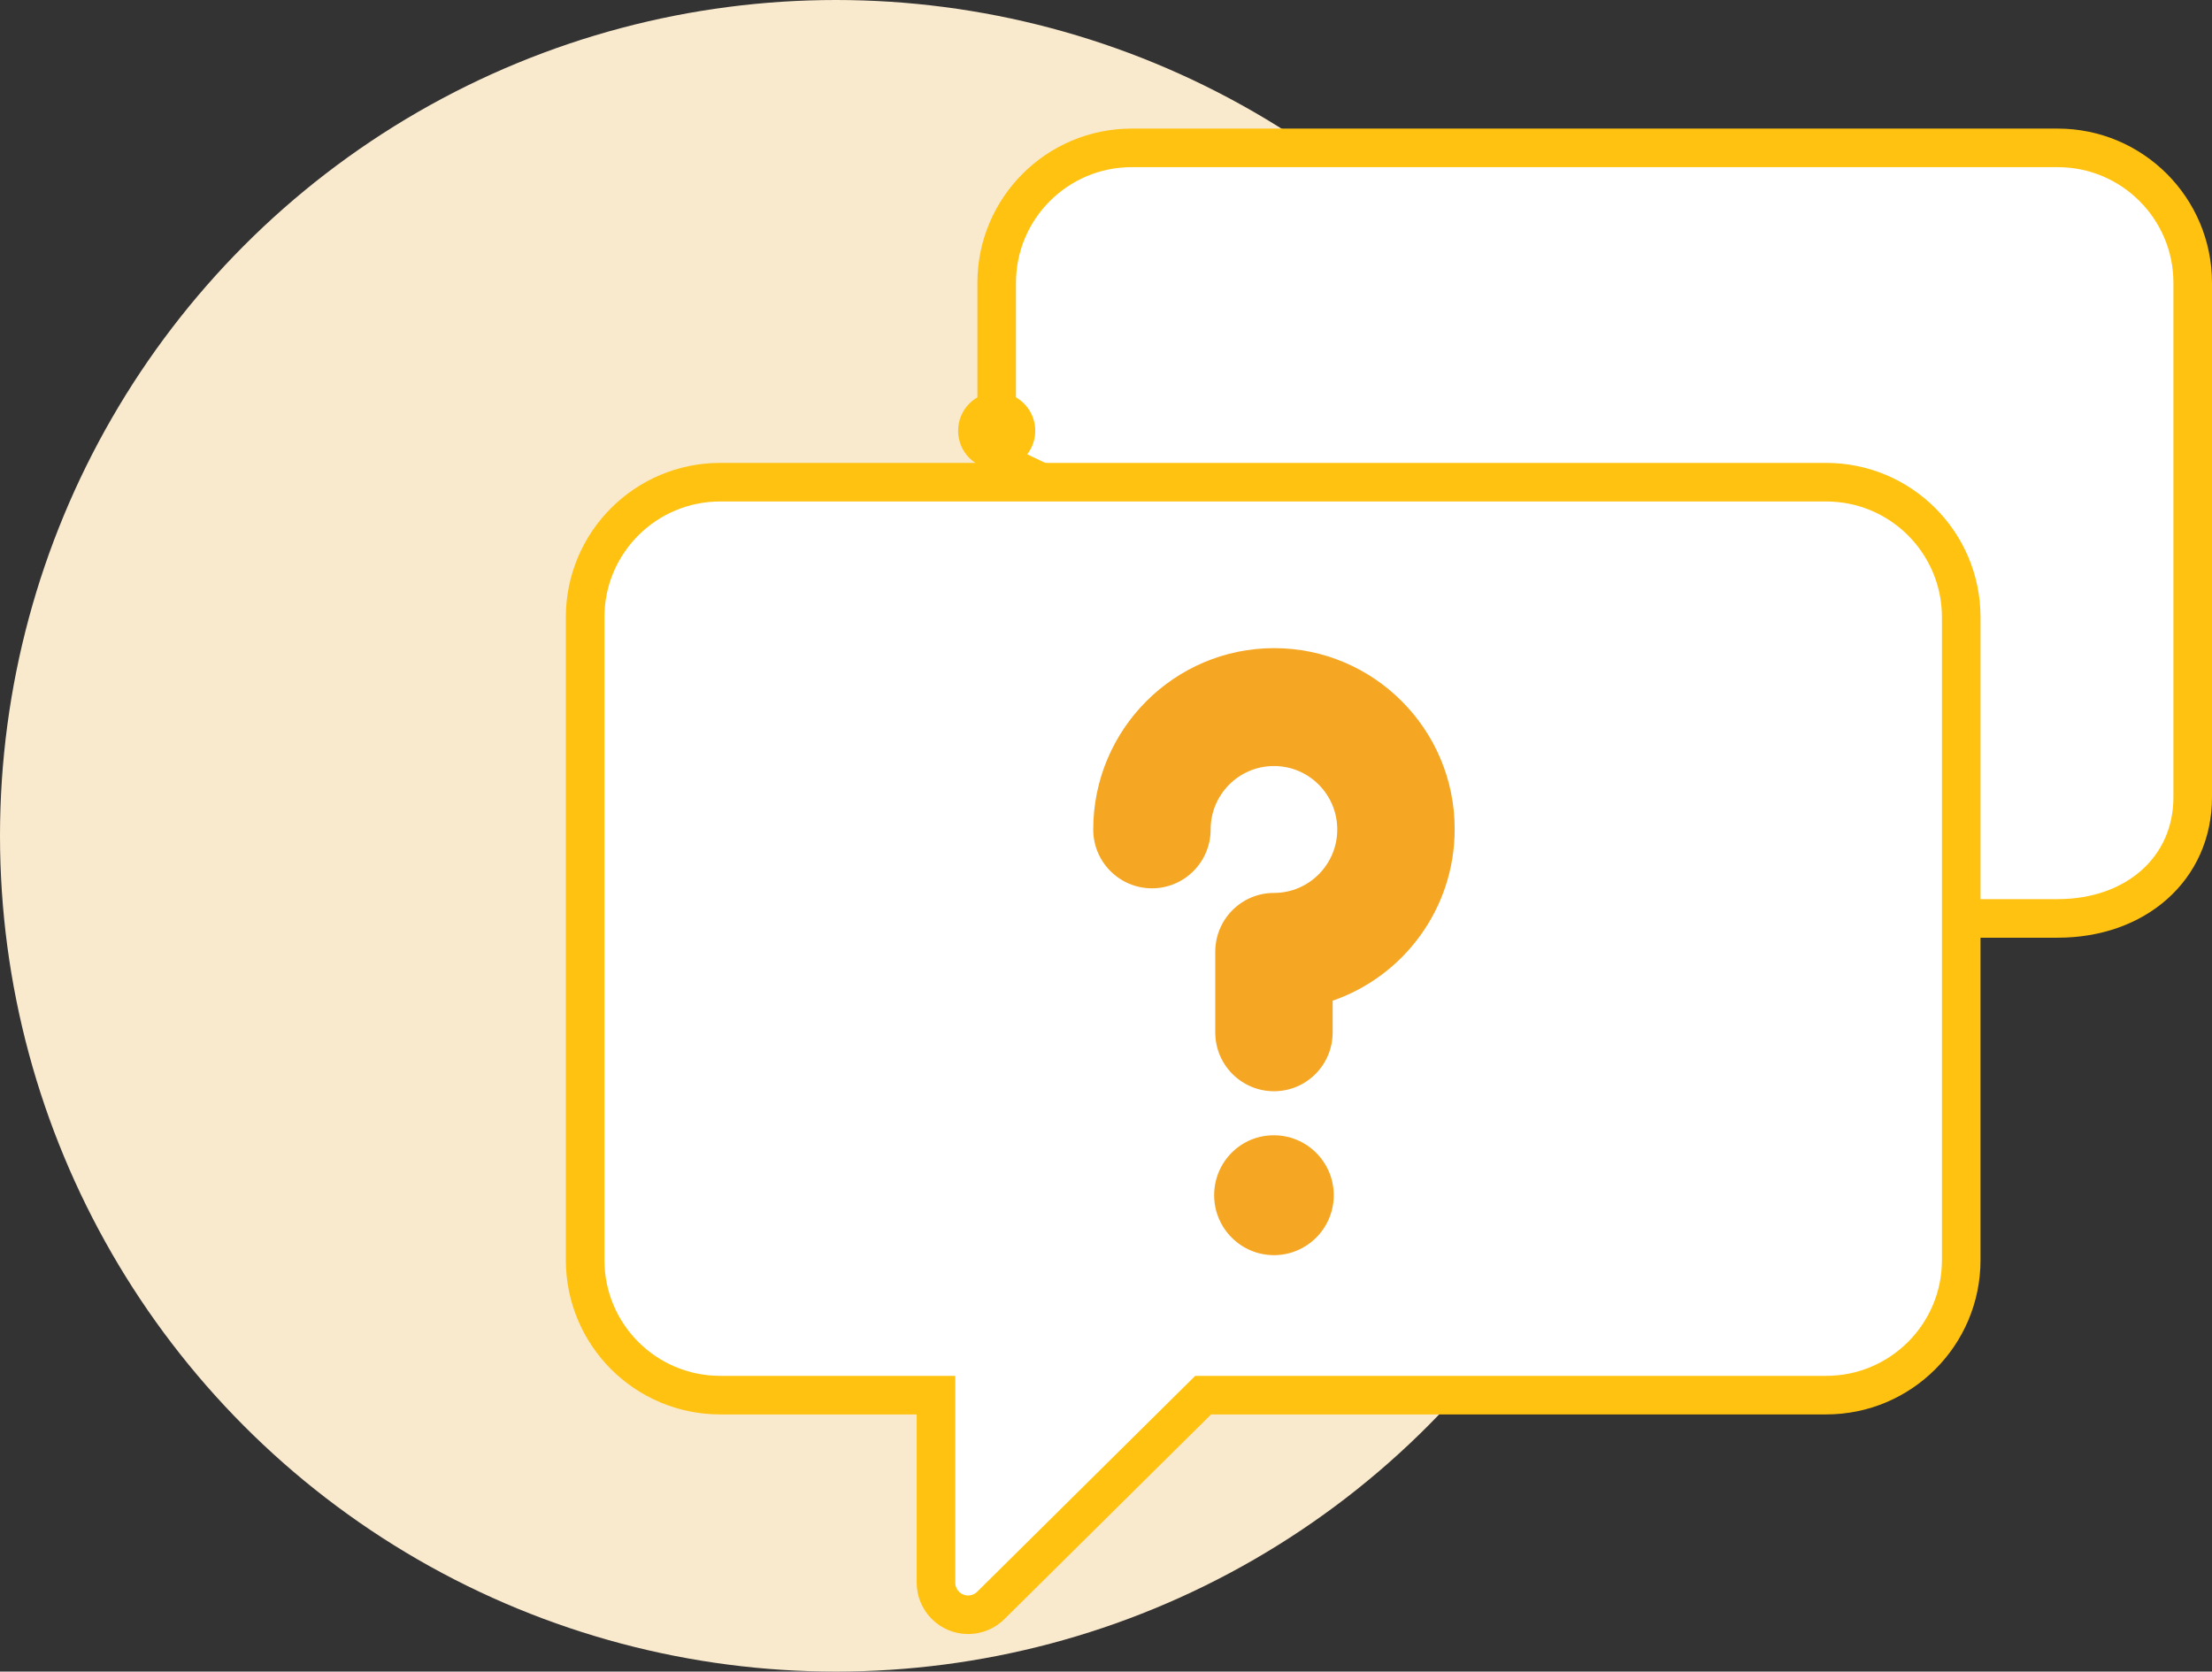
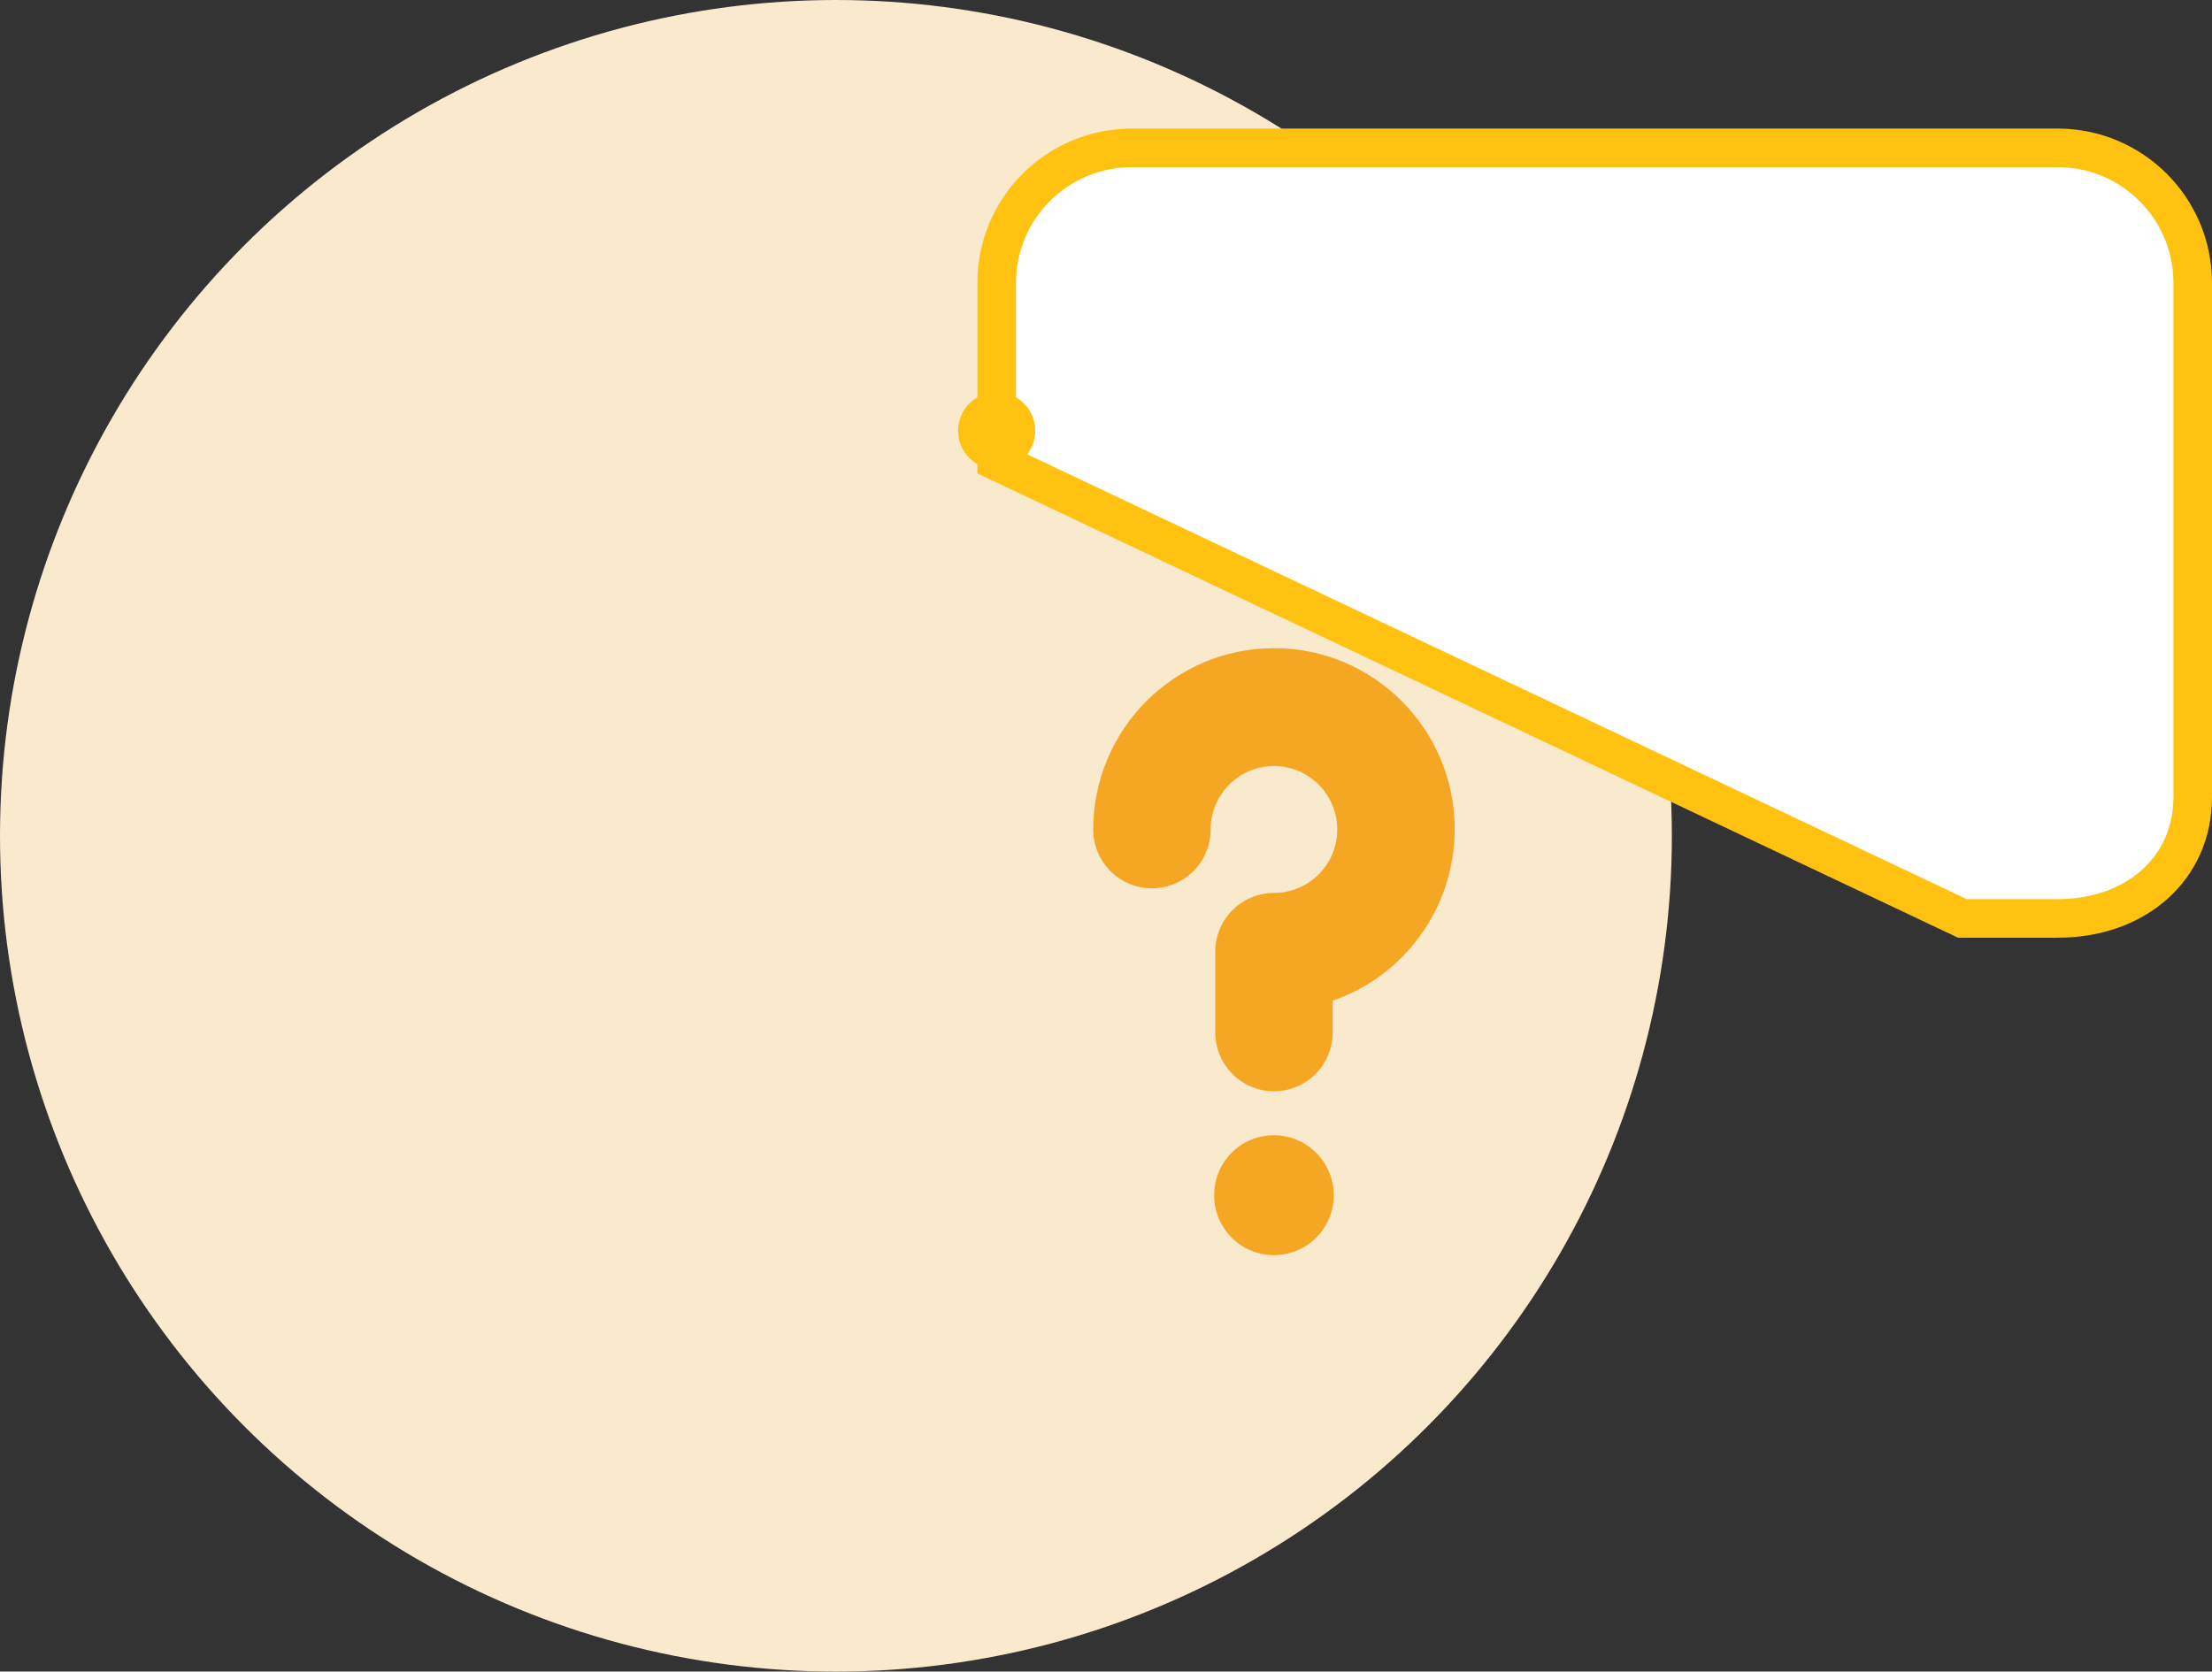
<svg xmlns="http://www.w3.org/2000/svg" width="86px" height="65px" viewBox="0 0 86 65" version="1.1">
  <rect x="0" y="0" width="86" height="65" fill="#333333" stroke="none" />
  <title>icon1</title>
  <desc>Created with Sketch.</desc>
  <defs />
  <g id="Page-1" stroke="none" stroke-width="1" fill="none" fill-rule="evenodd">
    <g id="首页" transform="translate(-560, -1850)" fill-rule="nonzero">
      <g id="icon1" transform="translate(560, 1850)">
        <circle id="Oval-9" fill="#F9E9CD" cx="32.5" cy="32.5" r="32.5" />
        <path d="M38.75,17.934 L76.295,35.713 L80,35.713 C83.037,35.713 85.25,33.773 85.25,31 L85.25,11 C85.25,8.101 82.899,5.75 80,5.75 L44,5.75 C41.101,5.75 38.75,8.101 38.75,11 L38.75,17.934 Z" id="Rectangle-12" stroke="#FFC210" stroke-width="1.5" fill="#FFFFFF" />
        <circle id="Oval-10" stroke="#FFC210" fill="#FFC210" cx="38.75" cy="16.75" r="1" />
-         <path d="M38.52,62.428 L46.777,54.25 L71,54.25 C73.899,54.25 76.25,51.899 76.25,49 L76.25,24 C76.25,21.101 73.899,18.75 71,18.75 L28,18.75 C25.101,18.75 22.75,21.101 22.75,24 L22.75,49 C22.75,51.899 25.101,54.25 28,54.25 L36.39,54.25 L36.39,61.54 C36.39,62.231 36.95,62.79 37.64,62.79 C37.97,62.79 38.286,62.66 38.52,62.428 Z" id="Combined-Shape" stroke="#FFC210" stroke-width="1.5" fill="#FFFFFF" />
        <path d="M49.538,25.203 C45.658,25.203 42.504,28.365 42.504,32.255 C42.504,33.523 43.53,34.542 44.786,34.542 C46.051,34.542 47.068,33.514 47.068,32.255 C47.068,30.892 48.171,29.787 49.53,29.787 C50.889,29.787 51.991,30.892 51.991,32.255 C51.991,33.617 50.889,34.722 49.53,34.722 C48.265,34.722 47.248,35.75 47.248,37.01 L47.248,40.145 C47.248,41.413 48.274,42.433 49.53,42.433 C50.795,42.433 51.812,41.405 51.812,40.145 L51.812,38.912 C54.573,37.961 56.556,35.33 56.556,32.246 C56.564,28.365 53.41,25.203 49.538,25.203 Z M47.205,46.477 C47.205,47.762 48.248,48.807 49.53,48.807 C50.812,48.807 51.855,47.762 51.855,46.477 C51.855,45.192 50.812,44.146 49.53,44.146 C48.248,44.138 47.205,45.183 47.205,46.477 Z" id="Shape" fill="#F5A623" />
      </g>
    </g>
  </g>
</svg>